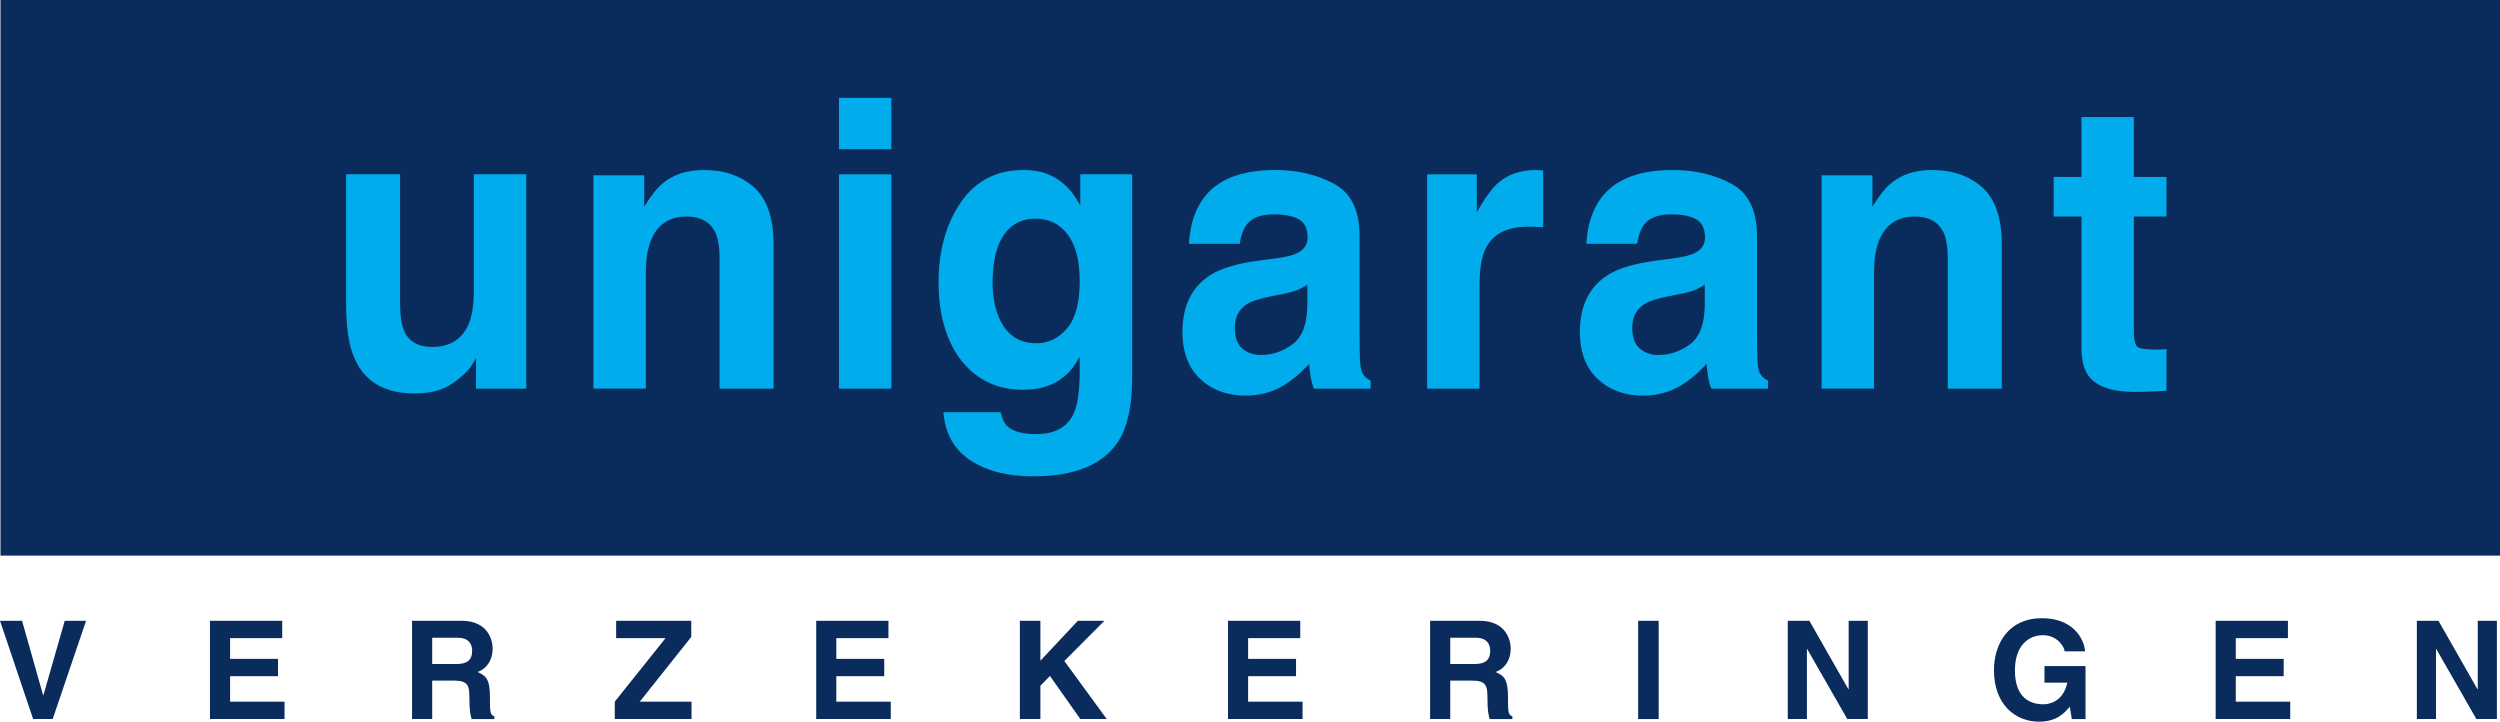
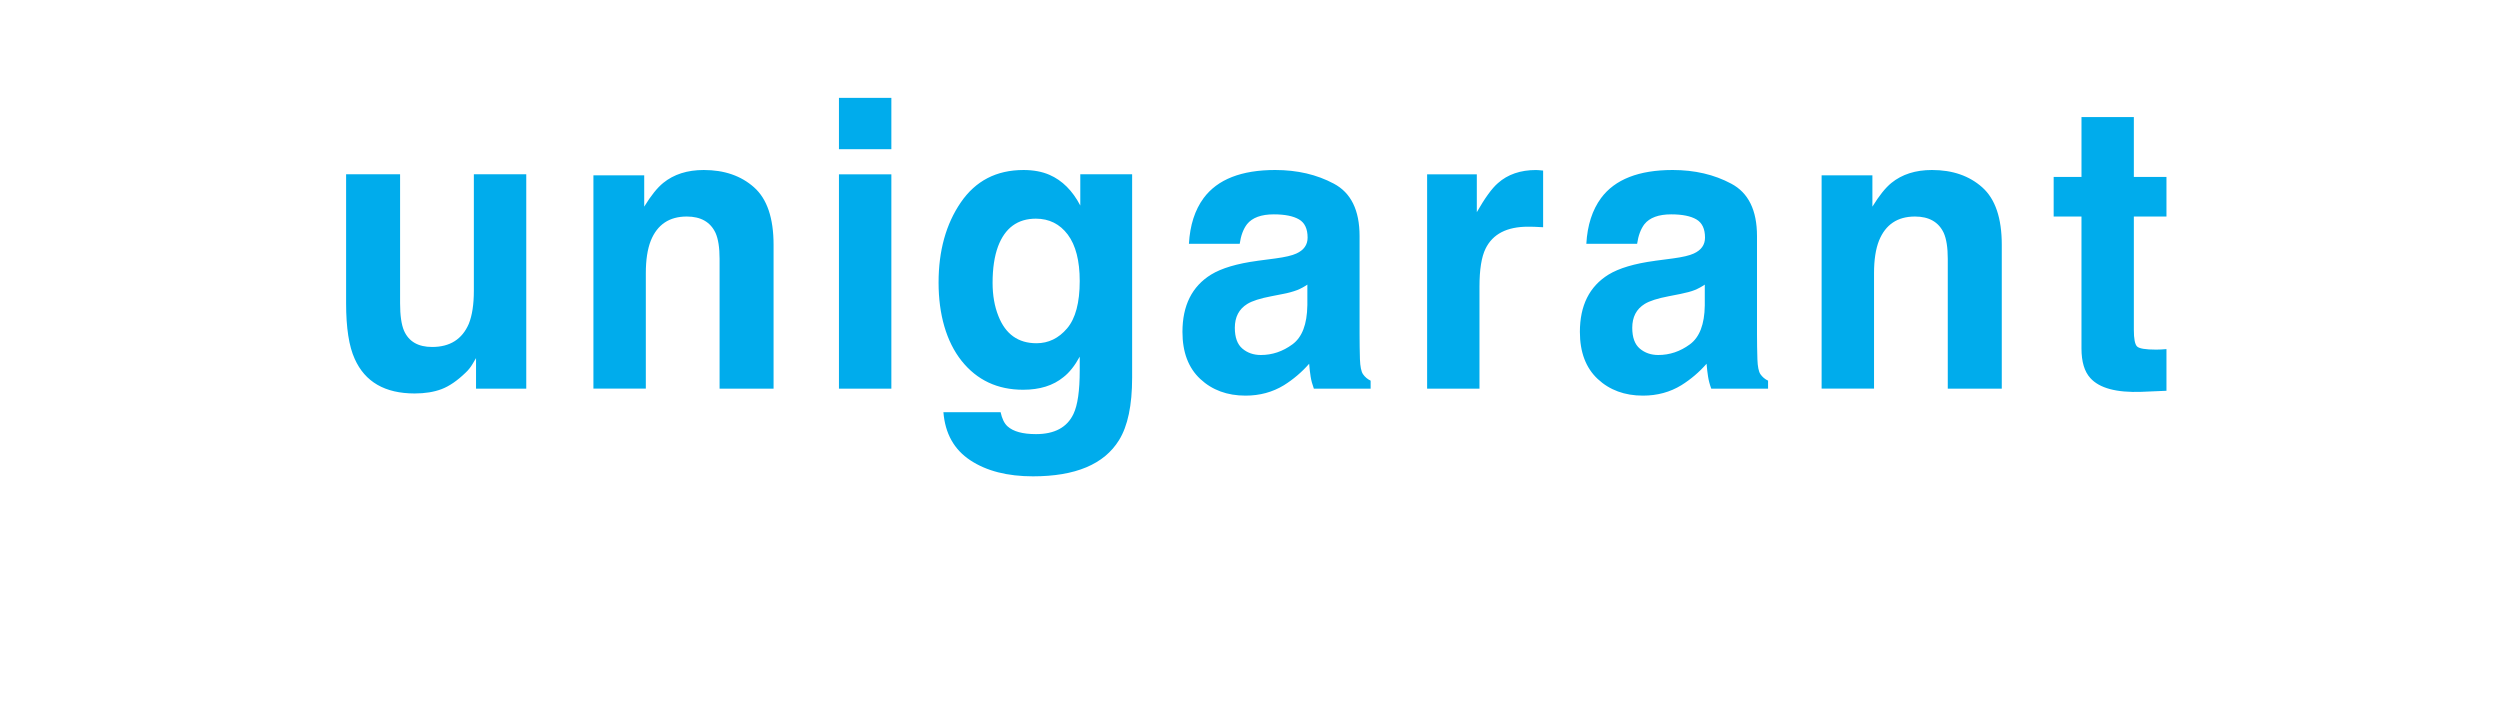
<svg xmlns="http://www.w3.org/2000/svg" id="Layer_1" data-name="Layer 1" viewBox="0 0 2205.9 636.76">
-   <path d="M.43,0h2205.47v490.26H.43V0H.43Z" style="fill: #0a2c5c; fill-rule: evenodd;" />
  <path d="M353.02,153.8v113.74c0,10.73,1.15,18.81,3.46,24.24,4.23,9.6,12.49,14.37,24.8,14.37,15.72,0,26.5-6.8,32.37-20.43,2.97-7.38,4.46-17.15,4.46-29.26v-102.67h46.24v189.14h-44.32v-26.95l-3.11,5.24c-1.68,2.87-3.78,5.47-6.23,7.73-7.28,7.02-14.28,11.8-21.01,14.38-6.74,2.56-14.69,3.85-23.8,3.85-26.15,0-43.8-10.16-52.9-30.53-5.07-11.09-7.59-27.43-7.59-49.03v-113.84h47.62ZM665.39,165.34c11.48,10.21,17.18,27.11,17.18,50.72v126.87h-47.64v-114.55c0-9.91-1.18-17.51-3.55-22.83-4.53-9.66-13-14.49-25.42-14.49-15.38,0-25.94,7.08-31.7,21.24-2.94,7.48-4.41,17.04-4.41,28.68v101.93h-46.24v-188.18h44.82v27.61c5.91-9.69,11.5-16.65,16.76-20.92,9.35-7.61,21.27-11.41,35.77-11.41,18.16-.01,32.94,5.1,44.42,15.32ZM740.26,86.34h46.24v45.28h-46.24v-45.28ZM740.26,153.8h46.24v189.14h-46.24v-189.14h0ZM914.54,302.86c-16.12,0-27.29-7.99-33.58-23.97-3.42-8.57-5.14-18.35-5.14-29.35,0-12.72,1.61-23.44,4.81-32.11,6.16-16.33,17.28-24.49,33.37-24.49,11.75,0,21.15,4.7,28.17,14.05,7,9.38,10.53,23.06,10.53,40.98,0,19.12-3.72,33.02-11.12,41.76-7.43,8.75-16.47,13.13-27.05,13.13h0ZM903.03,150.01c-23.8,0-42.24,9.55-55.29,28.64-13.05,19.07-19.58,42.63-19.58,70.63s6.78,52.1,20.32,69.13c13.57,17,31.65,25.49,54.27,25.49,14.71,0,26.58-3.7,35.65-11.17,5.17-4.01,9.93-10,14.31-18.02v12.11c0,17.99-1.84,30.78-5.51,38.4-5.59,11.88-16.63,17.83-33.09,17.83-11.66,0-20.01-2.28-25.04-6.81-2.88-2.56-4.92-6.74-6.17-12.54h-50.47c1.52,18.82,9.39,32.96,23.7,42.41,14.31,9.47,32.74,14.19,55.34,14.19,37.46,0,62.77-10.64,75.91-31.92,7.7-12.39,11.57-30.75,11.57-55.17v-179.42h-45.74v27.56c-6.87-13.11-15.91-22.15-27.13-27.05-6.54-2.85-14.2-4.29-23.03-4.29h0ZM1153.54,269.56c-.26,16.58-4.6,28-13.15,34.28s-17.81,9.4-27.86,9.4c-6.42,0-11.88-1.89-16.3-5.65-4.45-3.77-6.67-9.9-6.67-18.35,0-9.52,3.66-16.54,10.99-21.05,4.36-2.68,11.43-4.94,21.23-6.8l10.47-2.06c4.22-.78,8.36-1.91,12.39-3.39,3.13-1.29,6.12-2.9,8.92-4.81v18.43h-.01ZM1109.51,230.15c-18,2.41-31.63,6.48-40.92,12.15-16.83,10.43-25.24,27.26-25.24,50.53,0,17.95,5.25,31.81,15.75,41.59,10.48,9.78,23.79,14.67,39.89,14.67,12.63,0,23.9-3.09,33.92-9.2,8.3-5.19,15.79-11.57,22.24-18.94.32,4.24.77,8.02,1.3,11.36.51,3.32,1.47,6.86,2.84,10.61h50.1v-7.04c-2.73-1.28-5.06-3.26-6.76-5.75-1.54-2.31-2.44-6.69-2.68-13.13-.21-7.3-.31-14.59-.32-21.89v-86.81c0-22.8-7.55-38.22-22.72-46.25-15.02-8.04-32.27-12.05-51.72-12.05-29.8,0-50.87,8.26-63.12,24.73-7.77,10.53-12.1,24.01-13.01,40.39h44.8c1.05-7.28,3.2-13.05,6.48-17.33,4.64-5.75,12.53-8.65,23.57-8.65,9.78,0,17.2,1.49,22.27,4.44s7.6,8.31,7.6,16.07c0,6.37-3.29,11.06-9.93,14.06-3.7,1.74-9.86,3.18-18.44,4.33l-15.87,2.09h0ZM1357.52,150.13c.64.09,2,.22,4.07.38v49.99c-2.62-.17-5.25-.3-7.87-.39-1.82-.05-3.63-.07-5.45-.08-18.66,0-31.13,6.46-37.47,19.35-3.59,7.28-5.37,18.43-5.37,33.53v90.02h-46.2v-189.13h43.85v33.4c7.15-12.49,13.32-21.06,18.65-25.64,8.64-7.69,19.83-11.54,33.64-11.54.79,0,1.5.05,2.14.12h0ZM1504.23,269.56c-.23,16.58-4.6,28-13.15,34.28s-17.83,9.4-27.89,9.4c-6.41,0-11.85-1.89-16.29-5.65-4.46-3.77-6.67-9.9-6.67-18.35,0-9.52,3.64-16.54,10.97-21.05,4.36-2.68,11.45-4.94,21.23-6.8l10.49-2.06c5.24-1.08,9.38-2.18,12.39-3.39,3.13-1.29,6.12-2.9,8.92-4.81v18.43h-.01ZM1460.19,230.15c-17.99,2.41-31.63,6.48-40.91,12.15-16.85,10.43-25.25,27.26-25.25,50.53,0,17.95,5.27,31.81,15.76,41.59s23.79,14.67,39.89,14.67c12.62,0,23.94-3.09,33.89-9.2,8.31-5.18,15.81-11.56,22.24-18.94.35,4.24.77,8.02,1.32,11.36.51,3.32,1.44,6.86,2.81,10.61h50.13v-7.04c-2.73-1.28-5.07-3.27-6.78-5.75-1.52-2.31-2.41-6.69-2.63-13.13-.23-7.3-.34-14.59-.35-21.89v-86.81c0-22.8-7.57-38.22-22.75-46.25-15.02-8.04-32.24-12.05-51.67-12.05-29.84,0-50.92,8.26-63.15,24.73-7.76,10.53-12.11,24.01-13.02,40.39h44.81c1.04-7.28,3.22-13.05,6.46-17.33,4.63-5.75,12.52-8.65,23.58-8.65,9.75,0,17.2,1.49,22.24,4.44,5.07,2.96,7.63,8.31,7.63,16.07,0,6.37-3.32,11.06-9.93,14.06-3.72,1.74-9.88,3.18-18.44,4.33l-15.87,2.09h0ZM1749.09,165.34c11.48,10.21,17.2,27.11,17.2,50.72v126.87h-47.65v-114.55c0-9.91-1.19-17.51-3.54-22.83-4.54-9.66-13.02-14.49-25.43-14.49-15.38,0-25.94,7.08-31.69,21.24-2.97,7.48-4.41,17.04-4.41,28.68v101.93h-46.25v-188.18h44.81v27.61c5.93-9.69,11.53-16.65,16.77-20.92,9.38-7.61,21.28-11.41,35.77-11.41,18.16-.01,32.94,5.1,44.42,15.32h0ZM1812.07,191.07v-34.93h24.55v-52.84h46.2v52.84h28.78v34.93h-28.78v100.07c0,7.76.93,12.59,2.76,14.5,1.85,1.93,7.47,2.85,16.9,2.85,1.36,0,2.87-.03,4.41-.12,1.54-.06,3.11-.18,4.71-.34v36.78l-22.09.93c-22.04.8-37.08-3.24-45.07-12.14-5.21-5.68-7.83-14.38-7.83-26.17v-116.39h-24.54s0,.01,0,.01Z" style="fill: #00acec; fill-rule: evenodd;" />
-   <path d="M57.13,547.75h18.83l-29.47,86.69h-17.26L0,547.75h19.47l18.57,65.67h.26l18.83-65.67ZM249.02,563.08h-46v18.26h42.27v15.33h-42.27v22.44h48.05v15.33h-65.81v-86.69h63.76v15.33h0ZM381.36,585.91v-23.18h22.57c10.64,0,12.68,6.76,12.68,11.35,0,8.59-4.58,11.83-14.01,11.83h-21.24ZM363.59,634.44h17.77v-33.92h18.72c13.4,0,14.11,4.59,14.11,16.42,0,8.94.73,13.42,1.93,17.51h20.06v-2.28c-3.88-1.44-3.88-4.59-3.88-17.28,0-16.19-3.85-18.82-10.99-21.96,8.57-2.92,13.41-11.12,13.41-20.67,0-7.47-4.23-24.5-27.29-24.5h-43.85v86.68h0ZM610.19,634.44h-67.74v-15.33l44.8-56.03h-43.59v-15.33h66.29v14.24l-45.41,57.12h45.65v15.33ZM783.93,563.08h-46v18.26h42.29v15.33h-42.29v22.44h48.07v15.33h-65.8v-86.69h63.73v15.33h0ZM918,634.44h-18.12v-86.69h18.12v35.26l33.06-35.26h23.44l-35.37,35.5,37.43,51.19h-23.32l-26.81-38-8.43,8.66v29.34h0ZM1147.29,563.08h-46v18.26h42.28v15.33h-42.28v22.44h48.05v15.33h-65.8v-86.69h63.75v15.33h0ZM1279.65,585.91v-23.18h22.57c10.64,0,12.67,6.76,12.67,11.35,0,8.59-4.57,11.83-13.98,11.83h-21.26,0ZM1261.89,634.44h17.76v-33.92h18.69c13.42,0,14.14,4.59,14.14,16.42,0,8.94.74,13.42,1.95,17.51h20.04v-2.28c-3.88-1.44-3.88-4.59-3.88-17.28,0-16.19-3.85-18.82-11-21.96,8.59-2.92,13.42-11.12,13.42-20.67,0-7.47-4.23-24.5-27.29-24.5h-43.85v86.68h.03ZM1445.44,547.75h18.12v86.72h-18.12v-86.72ZM1631.17,547.75h16.9v86.69h-18.11l-35.39-61.81h-.22v61.81h-16.9v-86.69h19.08l34.4,60.4h.25v-60.4h0ZM1803.96,587.71h36.22v46.74h-12.09l-1.8-10.87c-4.59,5.32-11.24,13.18-27.08,13.18-20.84,0-39.82-14.97-39.82-45.39,0-23.68,13.18-46,42.39-45.9,26.57,0,37.05,17.28,38.03,29.21h-18.09c0-3.37-6.19-14.21-18.95-14.21s-24.88,8.9-24.88,31.13c0,23.68,12.89,29.84,25.2,29.84,4.01,0,17.28-1.57,21.02-19.1h-20.17v-14.62h.01ZM2018.77,563.08h-46v18.26h42.26v15.33h-42.26v22.44h48.05v15.33h-65.81v-86.69h63.76v15.33ZM2186.26,547.75h16.9v86.69h-18.11l-35.39-61.81h-.23v61.81h-16.89v-86.69h19.07l34.41,60.4h.25v-60.4h0Z" style="fill: #0a2c5c; fill-rule: evenodd;" />
</svg>